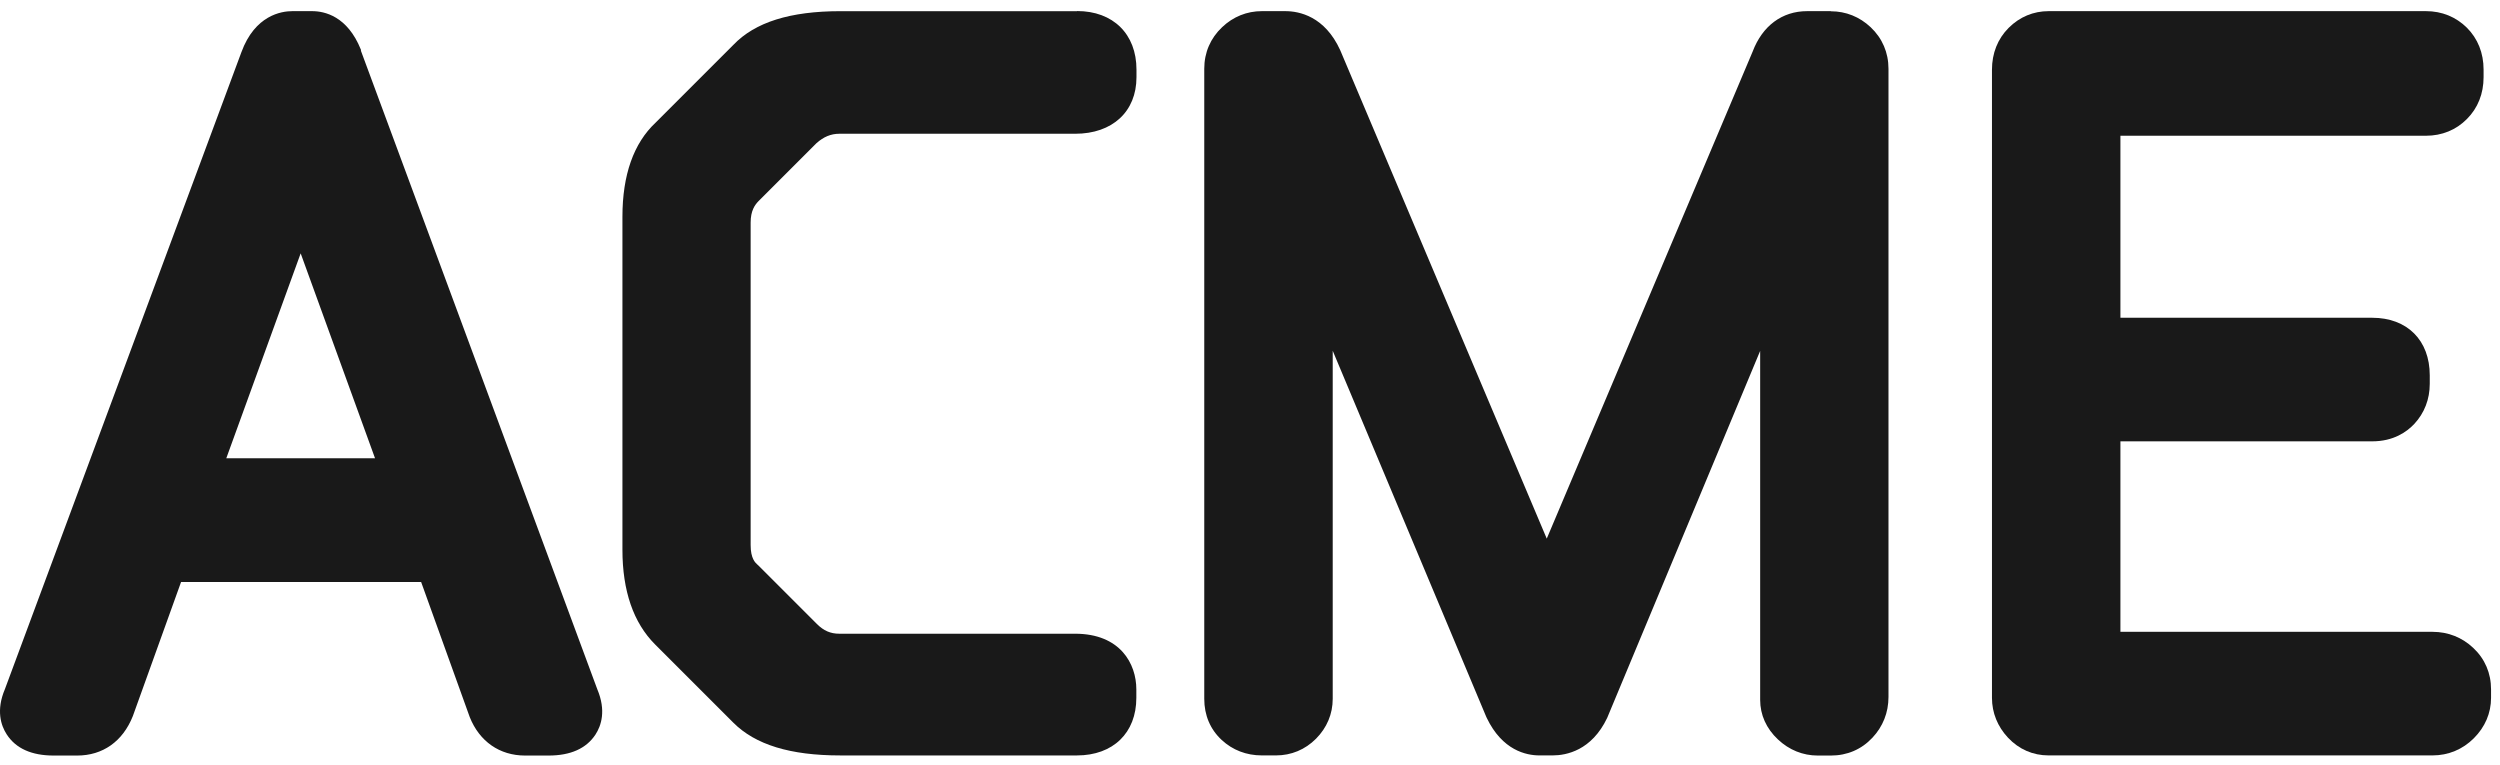
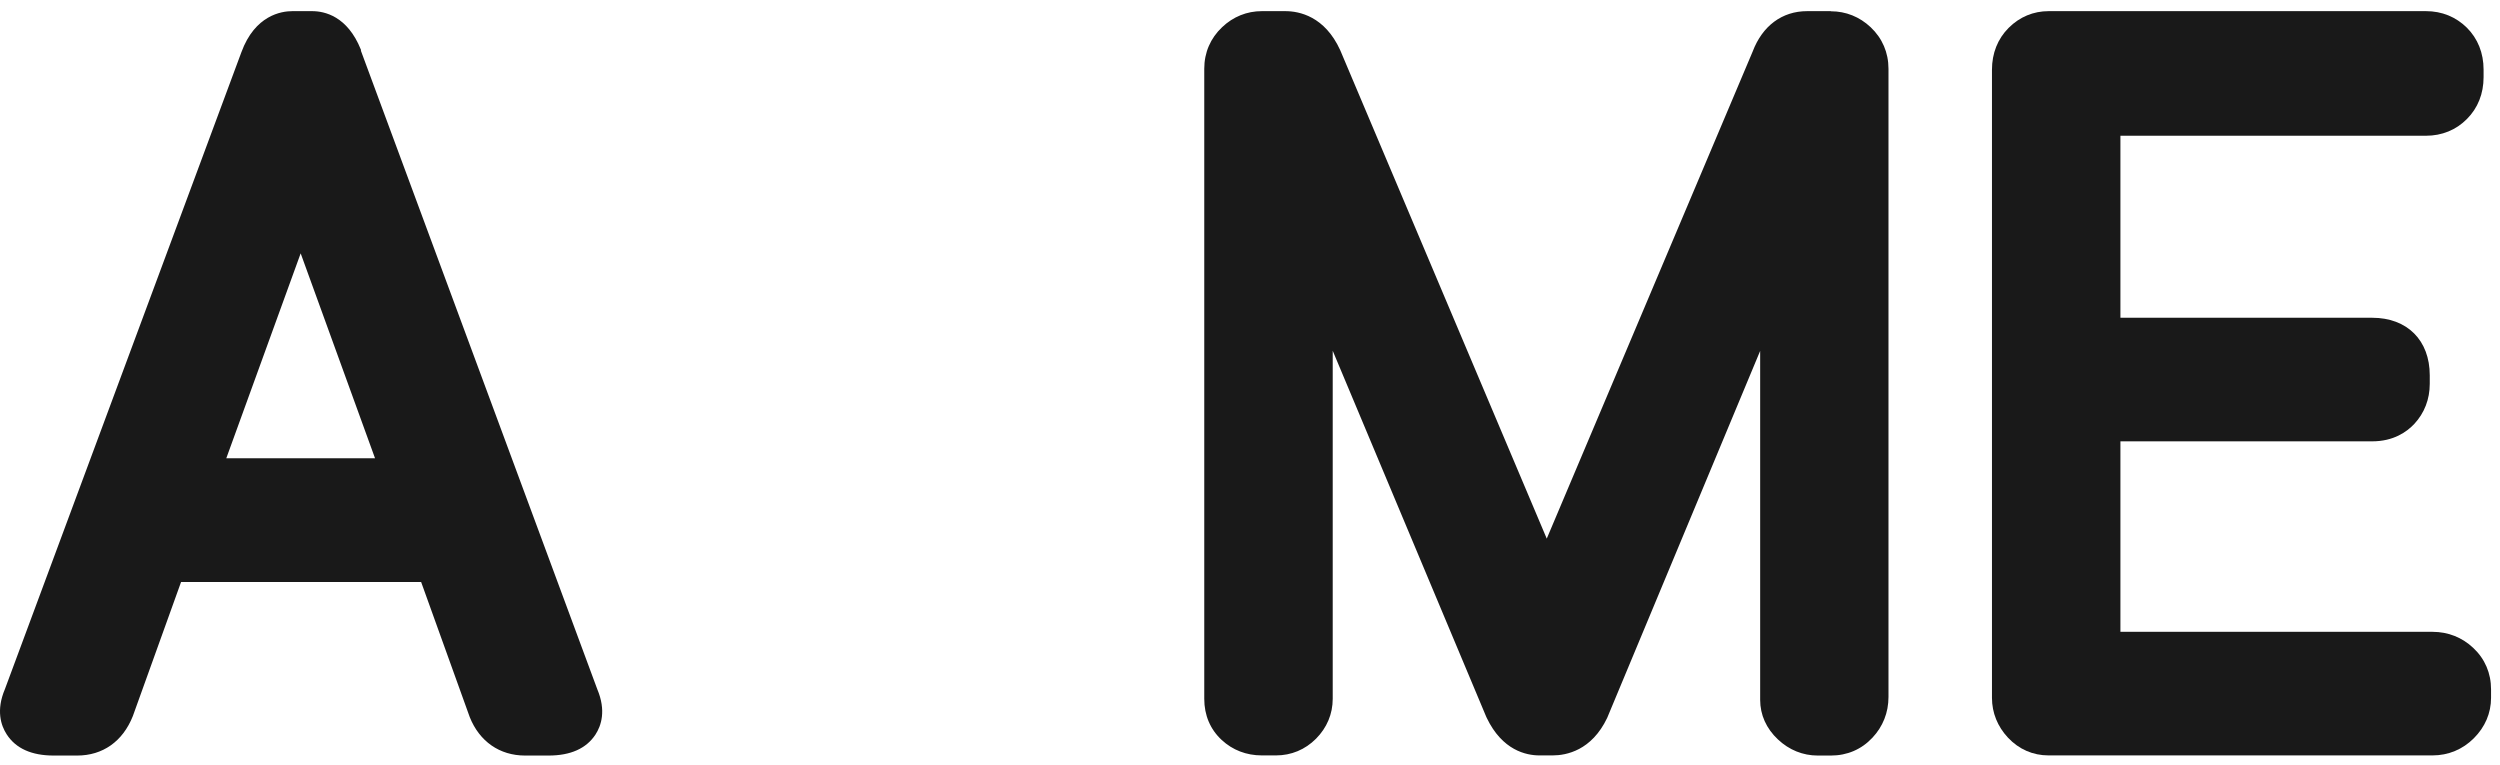
<svg xmlns="http://www.w3.org/2000/svg" width="183" height="56" viewBox="0 0 183 56" fill="none">
  <path d="M26.432 3.68L26.413 3.625C25.429 1.181 23.76 0.816 22.848 0.816H21.398C20.604 0.816 18.662 1.108 17.668 3.826L0.359 50.445C-0.298 51.995 0.067 53.108 0.496 53.764C1.162 54.786 2.311 55.306 3.925 55.306H5.648C7.509 55.306 8.986 54.284 9.725 52.415L13.254 42.602H30.827L34.384 52.488C35.095 54.275 36.573 55.306 38.433 55.306H40.157C41.771 55.306 42.92 54.786 43.586 53.773C44.014 53.117 44.379 52.013 43.722 50.454L26.413 3.698L26.432 3.68ZM16.564 33.546L22.009 18.545L27.453 33.546H16.555H16.564Z" fill="#191919" />
-   <path d="M78.84 0.818H61.513C57.837 0.818 55.266 1.629 53.688 3.28L47.988 8.98C46.383 10.484 45.562 12.801 45.562 15.865V40.241C45.562 43.251 46.365 45.586 47.952 47.172L53.679 52.899C55.293 54.514 57.846 55.298 61.503 55.298H78.831C81.475 55.298 83.18 53.647 83.18 51.084V50.464C83.18 48.586 82.004 46.388 78.694 46.388H61.431C60.792 46.388 60.291 46.169 59.798 45.677L55.521 41.4L55.421 41.308C55.293 41.19 54.947 40.889 54.947 39.904V16.294C54.947 15.418 55.257 14.999 55.521 14.725L59.762 10.484C60.291 10.01 60.829 9.791 61.44 9.791H78.703C81.43 9.791 83.19 8.168 83.19 5.651V5.095C83.19 2.496 81.484 0.809 78.84 0.809V0.818Z" fill="#191919" />
  <path d="M134.005 0.816H132.282C130.449 0.816 129.008 1.893 128.296 3.771L113.222 39.428L98.102 3.671C96.971 1.19 95.101 0.816 94.089 0.816H92.366C91.28 0.816 90.268 1.218 89.456 1.993C88.608 2.795 88.152 3.844 88.152 5.03V51.156C88.152 52.351 88.59 53.391 89.429 54.166C90.222 54.904 91.235 55.296 92.366 55.296H93.405C94.518 55.296 95.53 54.877 96.333 54.074C97.126 53.272 97.555 52.269 97.555 51.147V25.676L108.781 52.442L108.826 52.542C109.966 54.932 111.726 55.296 112.684 55.296H113.651C114.654 55.296 116.505 54.941 117.645 52.551L128.844 25.685V51.229C128.844 52.324 129.291 53.327 130.148 54.129C130.959 54.895 131.972 55.306 133.057 55.306H134.024C135.209 55.306 136.258 54.859 137.06 54.002C137.826 53.19 138.237 52.159 138.237 51.019V5.039C138.237 3.853 137.79 2.804 136.933 1.993C136.121 1.227 135.109 0.826 134.024 0.826L134.005 0.816Z" fill="#191919" />
  <path d="M181.041 47.426C180.23 46.66 179.199 46.25 178.068 46.25H155.215V32.306H173.645C175.205 32.306 176.181 31.613 176.728 31.029C177.466 30.236 177.858 29.224 177.858 28.093V27.473C177.858 24.91 176.208 23.26 173.645 23.26H155.215V9.936H177.585C178.743 9.936 179.783 9.516 180.576 8.714C181.379 7.911 181.798 6.854 181.798 5.65V5.093C181.798 3.89 181.379 2.832 180.576 2.029C179.774 1.236 178.743 0.816 177.585 0.816H149.962C148.849 0.816 147.837 1.236 147.035 2.038C146.232 2.841 145.812 3.899 145.812 5.103V51.083C145.812 52.178 146.223 53.181 146.98 53.992C147.782 54.85 148.813 55.296 149.953 55.296H178.059C179.217 55.296 180.266 54.859 181.087 54.038C181.908 53.217 182.345 52.196 182.345 51.083V50.463C182.345 49.278 181.898 48.229 181.041 47.426Z" fill="#191919" />
</svg>